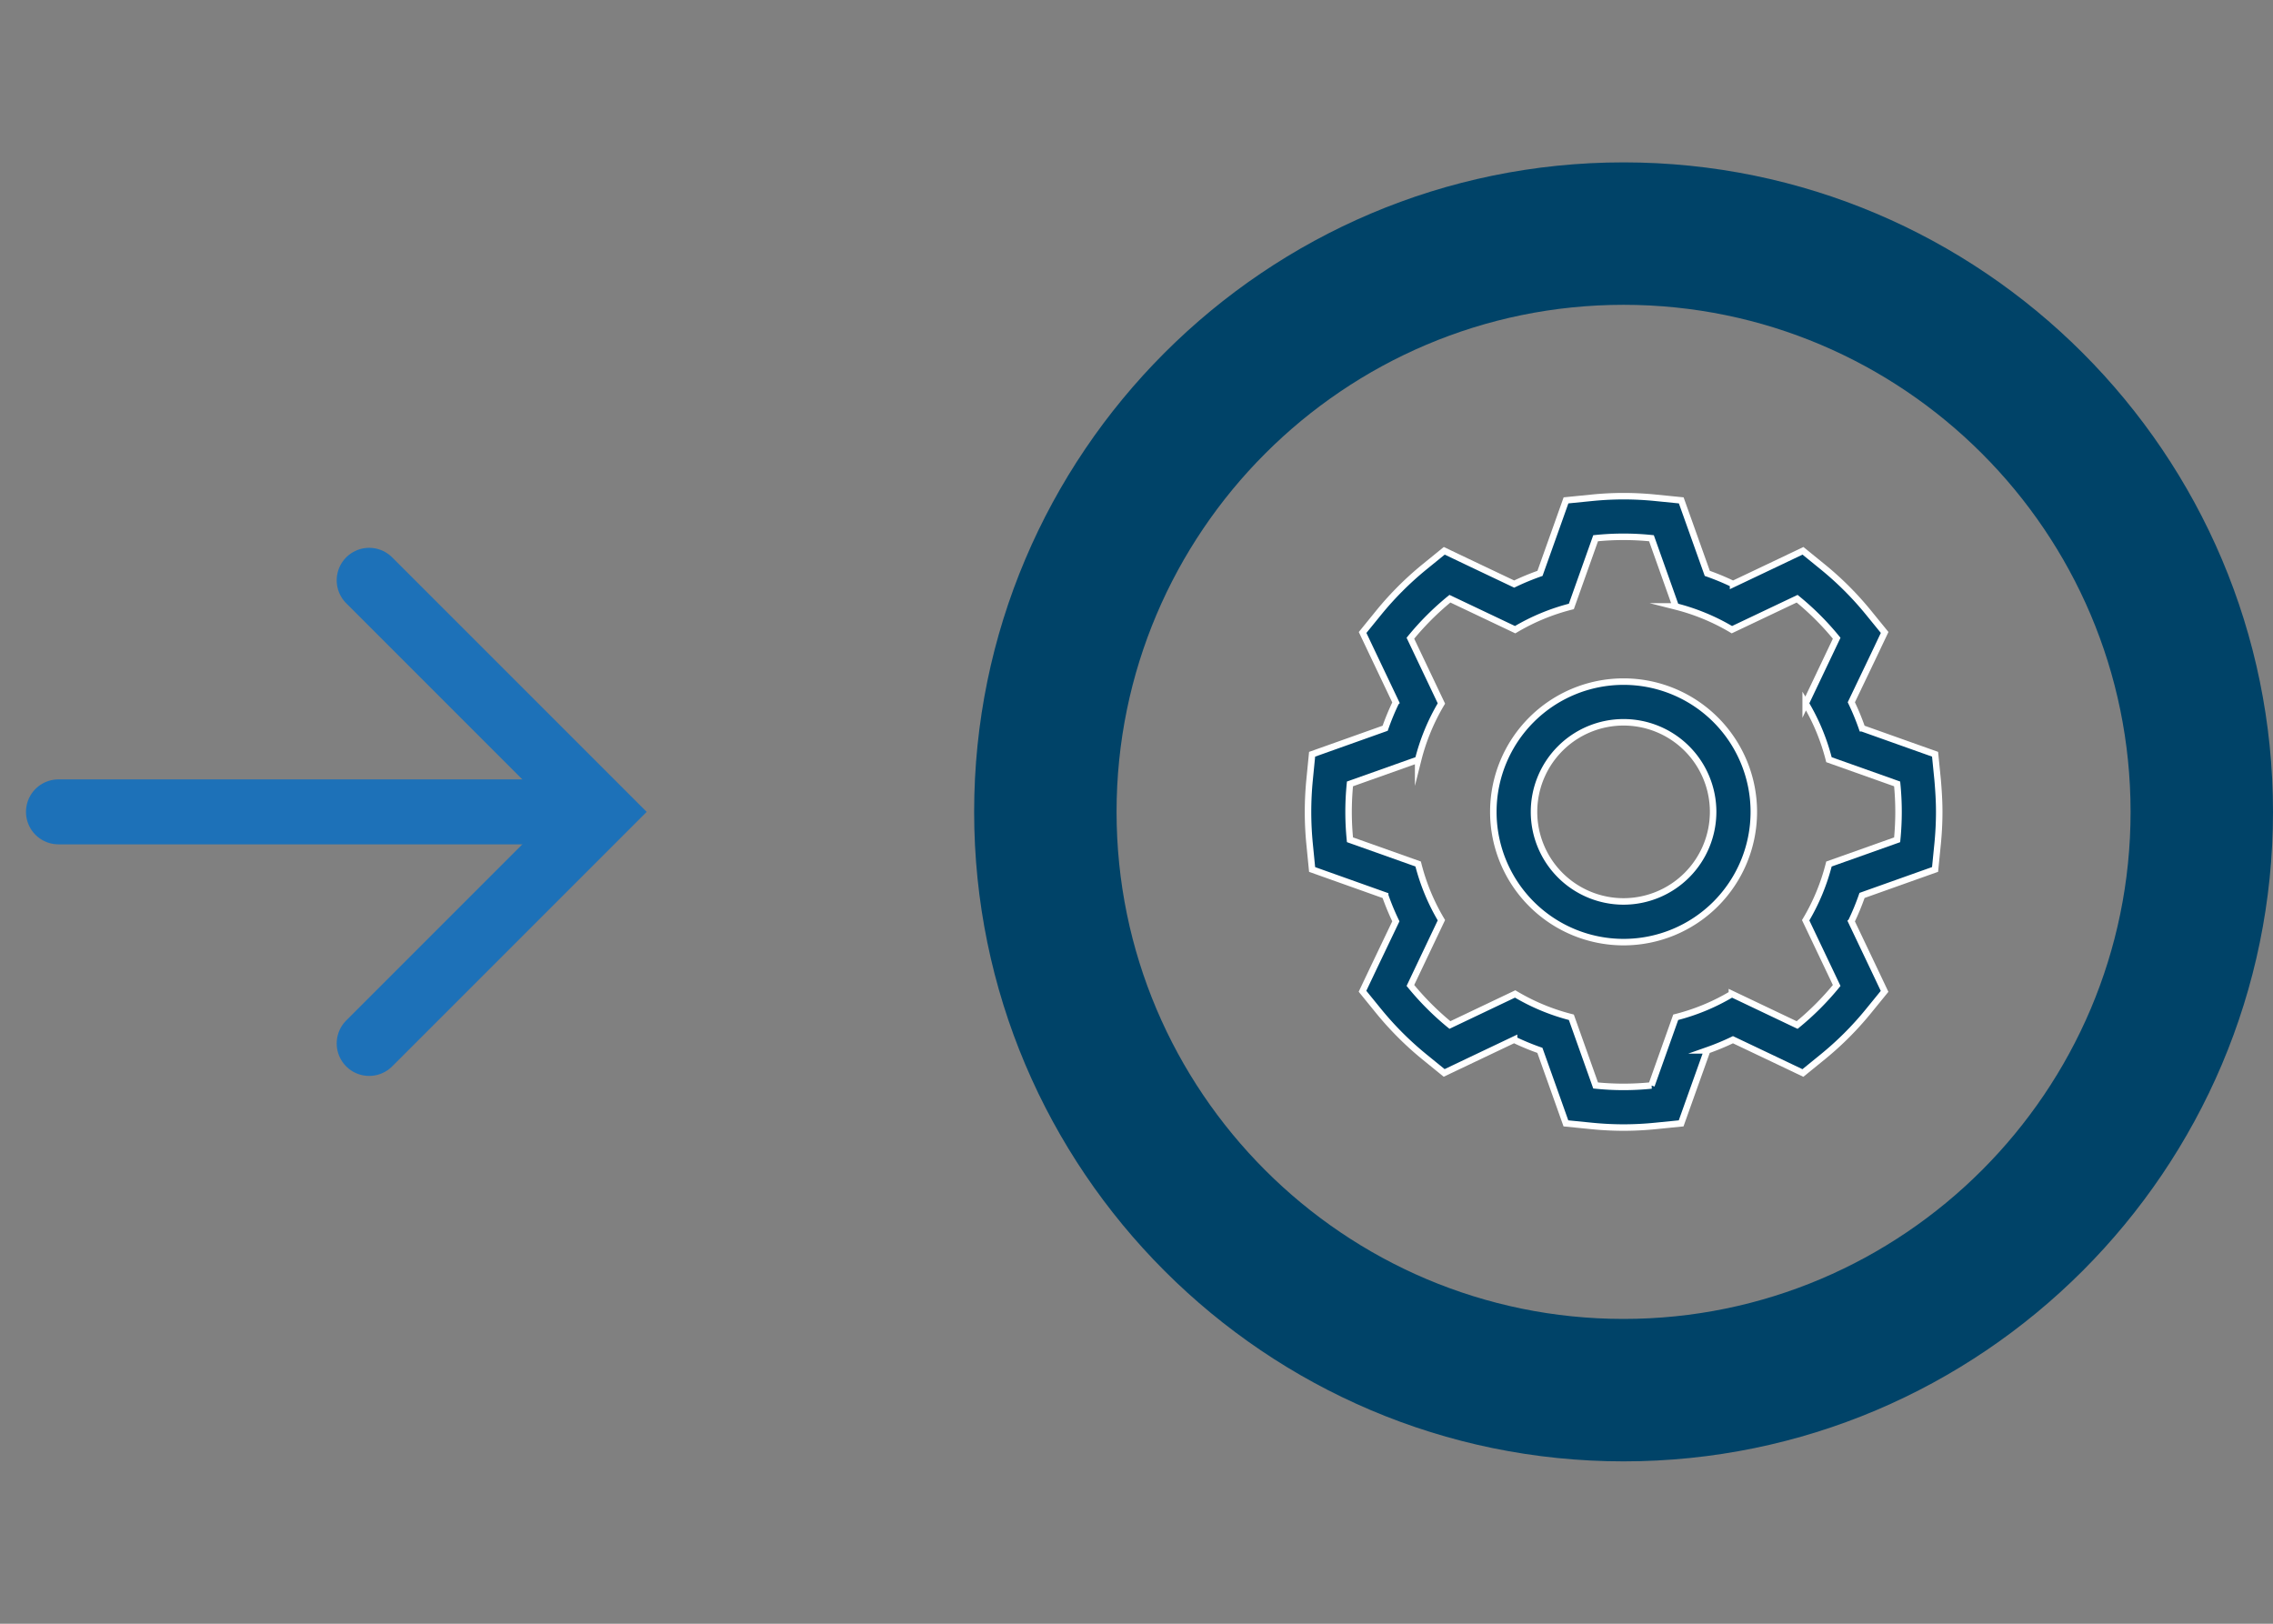
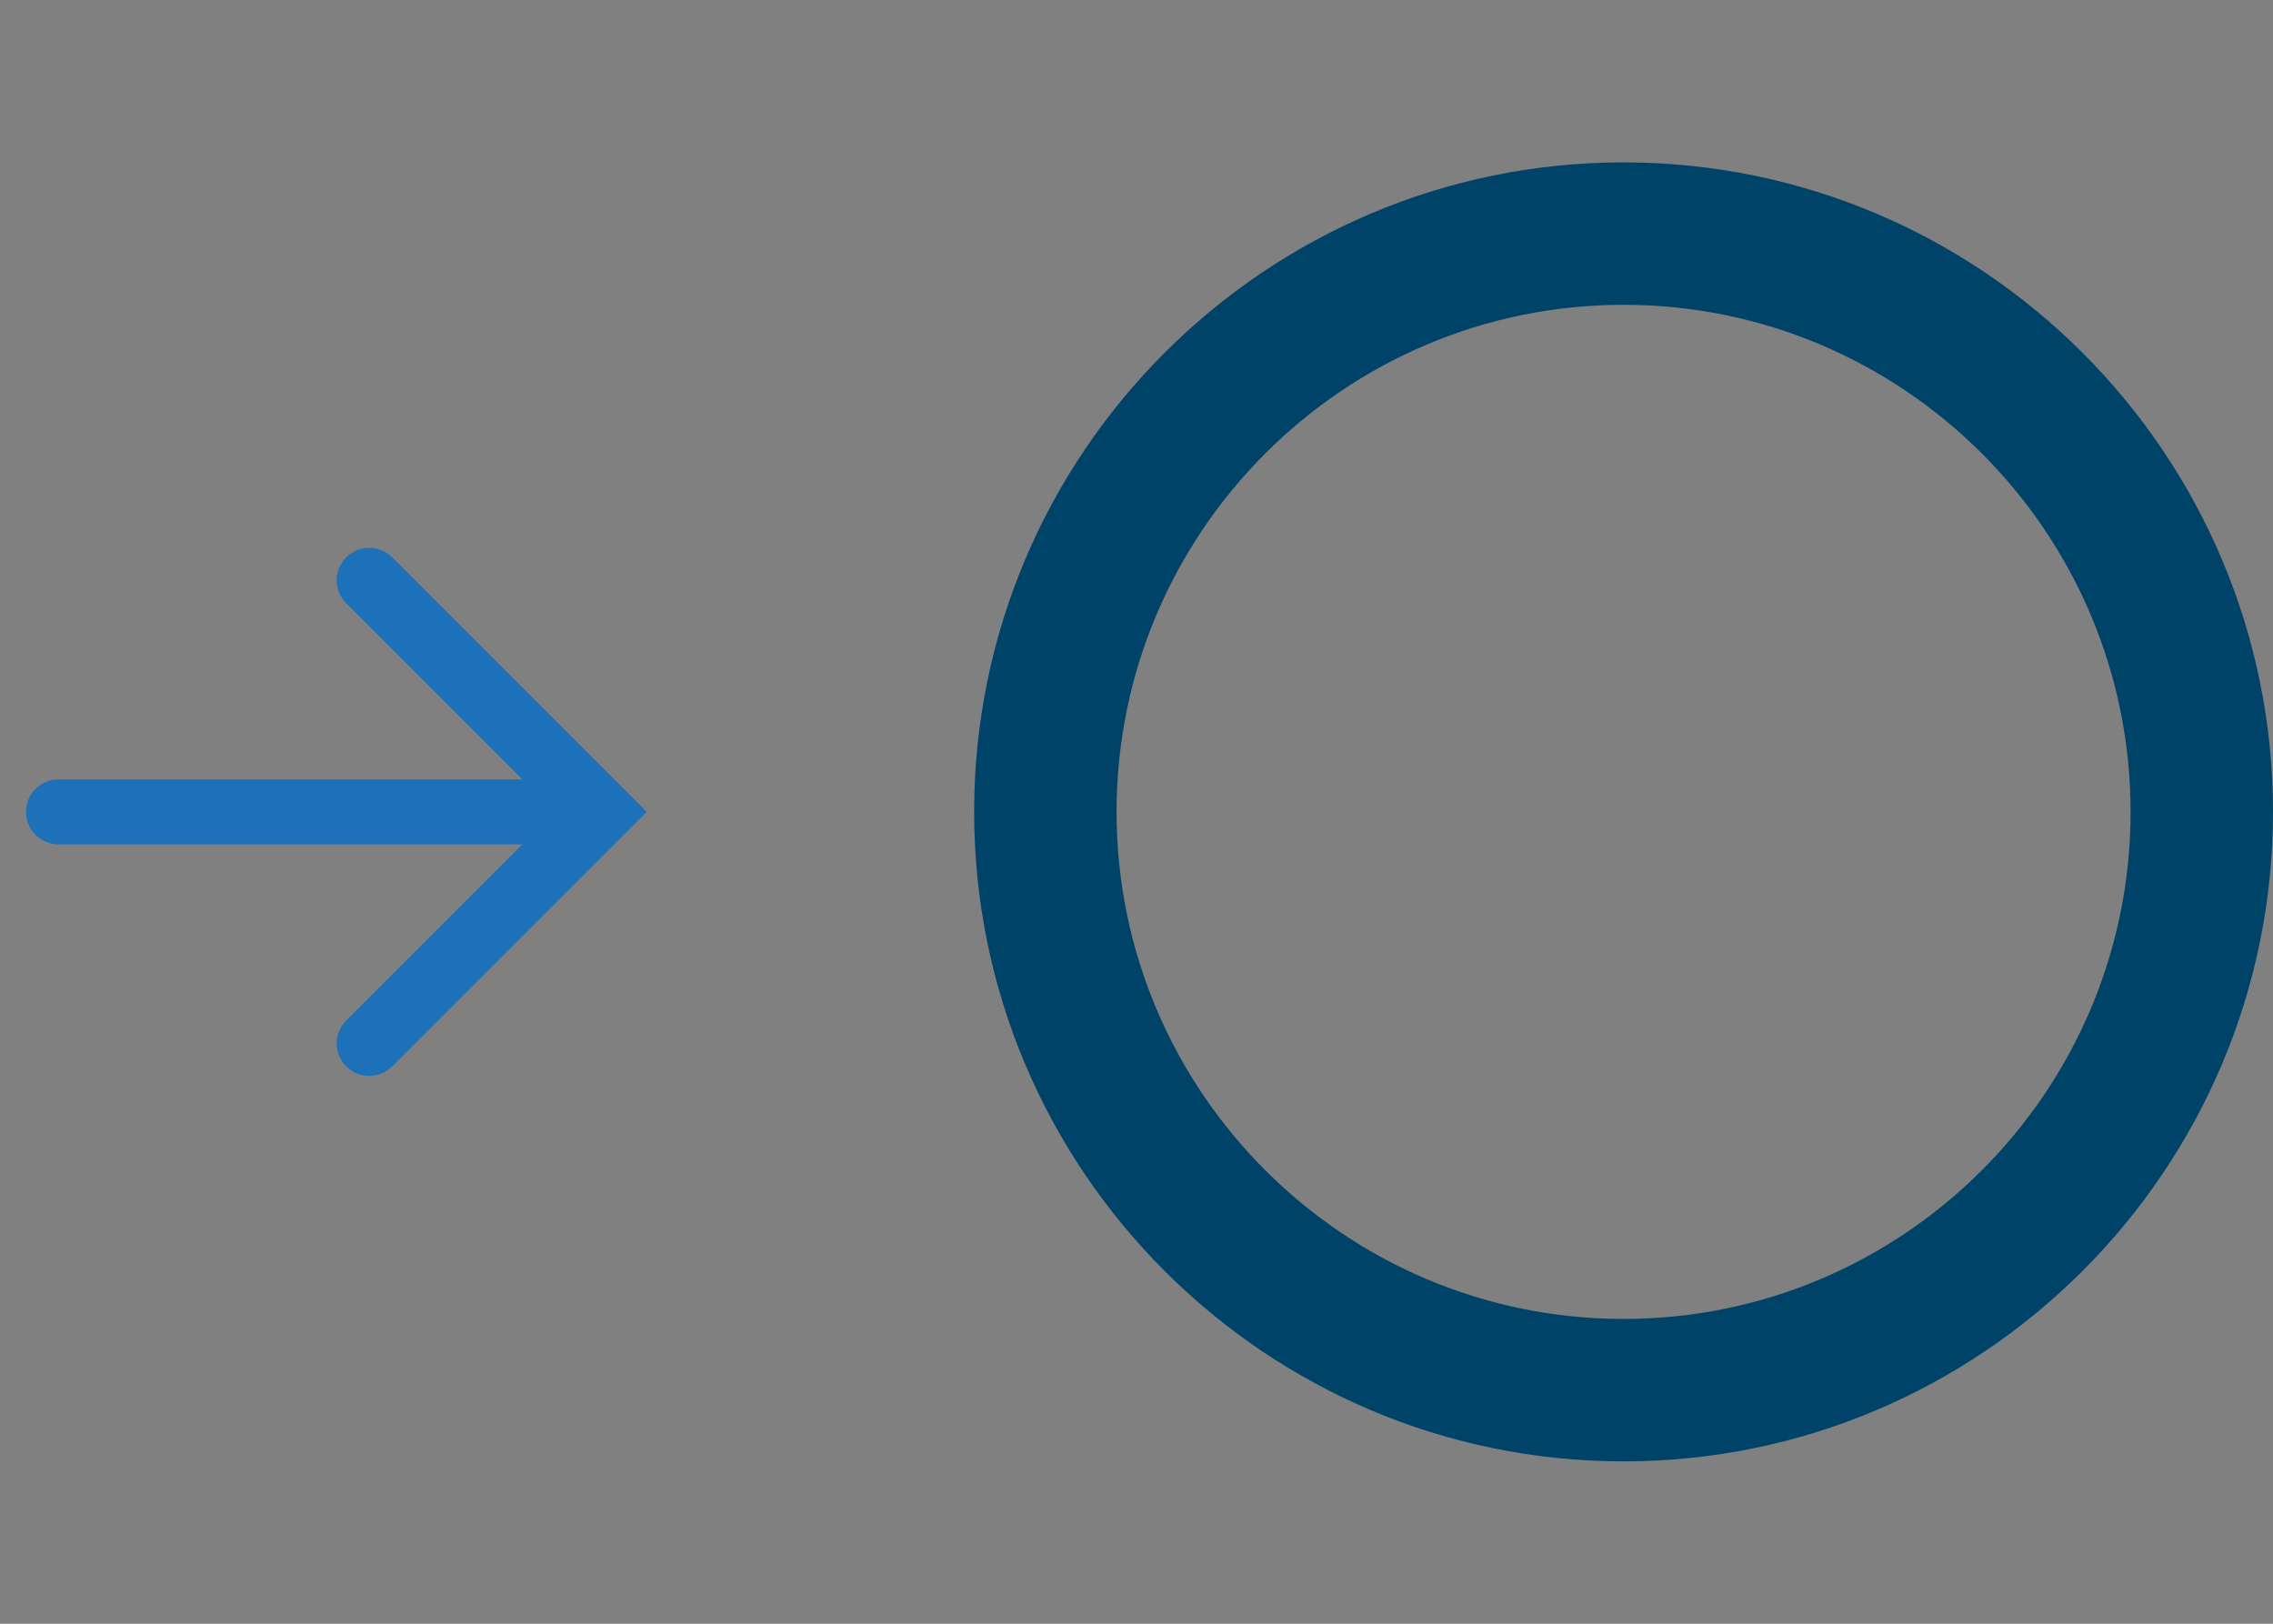
<svg xmlns="http://www.w3.org/2000/svg" viewBox="0 0 700 500">
  <rect x="0" y="0" width="700" height="500" fill="#808080" stroke="none" />
  <defs>
    <style>.cls-1,.cls-2{fill:#004368;}.cls-1{stroke:#fff;stroke-width:2px;}.cls-1,.cls-3{stroke-miterlimit:10;}.cls-3,.cls-4{fill:none;}.cls-3{stroke:#1d71b8;stroke-linecap:round;stroke-width:20px;}</style>
  </defs>
  <g id="Ebene_2" data-name="Ebene 2">
    <g id="Ebene_1-2" data-name="Ebene 1">
-       <path class="cls-1" d="M500,209.89A40.11,40.11,0,1,0,540.11,250,40.11,40.11,0,0,0,500,209.89Zm0,67.69A27.58,27.58,0,1,1,527.58,250,27.61,27.61,0,0,1,500,277.58Z" />
-       <path class="cls-1" d="M596.72,240.16l-.79-7.91-7.49-2.66-15-5.34a76.67,76.67,0,0,0-3.3-8L577,201.92l3.4-7.17-5-6.14a97.47,97.47,0,0,0-14-14l-6.15-5-7.15,3.41-14.38,6.83a77.57,77.57,0,0,0-7.94-3.29l-5.35-15-2.67-7.48-7.89-.79c-3.29-.33-6.6-.5-9.85-.5s-6.56.17-9.85.5l-7.9.79-2.66,7.48-5.35,15a77.74,77.74,0,0,0-7.95,3.29l-14.38-6.83-7.15-3.41-6.15,5a98.5,98.5,0,0,0-14,14l-5,6.15,3.4,7.16,6.84,14.38a76.81,76.81,0,0,0-3.29,7.95l-15,5.34-7.5,2.67-.78,7.92c-.32,3.28-.48,6.58-.48,9.82s.16,6.54.48,9.82l.78,7.92,7.5,2.67,15,5.34a76.81,76.81,0,0,0,3.29,7.95L423,298.08l-3.4,7.16,5,6.15a98.5,98.5,0,0,0,14,14l6.15,5,7.16-3.41,14.37-6.83a77.74,77.74,0,0,0,7.95,3.29l5.35,15,2.66,7.48,7.9.79c3.29.33,6.6.5,9.85.5s6.57-.17,9.85-.5l7.89-.79,2.66-7.47,5.36-15a77.57,77.57,0,0,0,7.94-3.29L548.08,327l7.15,3.41,6.15-5a97.47,97.47,0,0,0,14-14l5-6.14-3.4-7.17-6.84-14.37a76.67,76.67,0,0,0,3.3-8l15-5.34,7.49-2.66.79-7.91c.32-3.27.49-6.58.49-9.84S597,243.43,596.72,240.16ZM584.25,258.6l-21,7.46a64.9,64.9,0,0,1-7.17,17.32l9.55,20.08a85.5,85.5,0,0,1-12.18,12.18l-20.09-9.56a64.44,64.44,0,0,1-17.3,7.17l-7.47,21a84.27,84.27,0,0,1-17.2,0l-7.47-21a64.86,64.86,0,0,1-17.31-7.18l-20.09,9.56a86,86,0,0,1-12.17-12.18l9.55-20.09a64.67,64.67,0,0,1-7.16-17.31l-21-7.46c-.28-2.83-.43-5.7-.43-8.6s.15-5.77.43-8.6l21-7.46a64.67,64.67,0,0,1,7.16-17.31l-9.55-20.09a85.36,85.36,0,0,1,12.17-12.17l20.09,9.54a64.81,64.81,0,0,1,17.31-7.16l7.47-21a84.27,84.27,0,0,1,17.2,0l7.47,21a65.07,65.07,0,0,1,17.3,7.16l20.09-9.54a84.92,84.92,0,0,1,12.18,12.17l-9.55,20.08a64.9,64.9,0,0,1,7.17,17.32l21,7.46c.28,2.83.43,5.7.43,8.6S584.53,255.77,584.25,258.6Z" />
      <path class="cls-2" d="M500,450c-110.28,0-200-89.72-200-200S389.72,50,500,50s200,89.72,200,200S610.28,450,500,450Zm0-356.14c-86.09,0-156.14,70.05-156.14,156.14S413.91,406.14,500,406.14,656.14,336.09,656.14,250,586.09,93.86,500,93.86Z" />
      <line class="cls-3" x1="18" y1="250" x2="184.67" y2="250" />
      <polyline class="cls-3" points="113.69 321.31 185 250 113.69 178.69" />
      <rect class="cls-4" width="700" height="500" />
    </g>
  </g>
</svg>